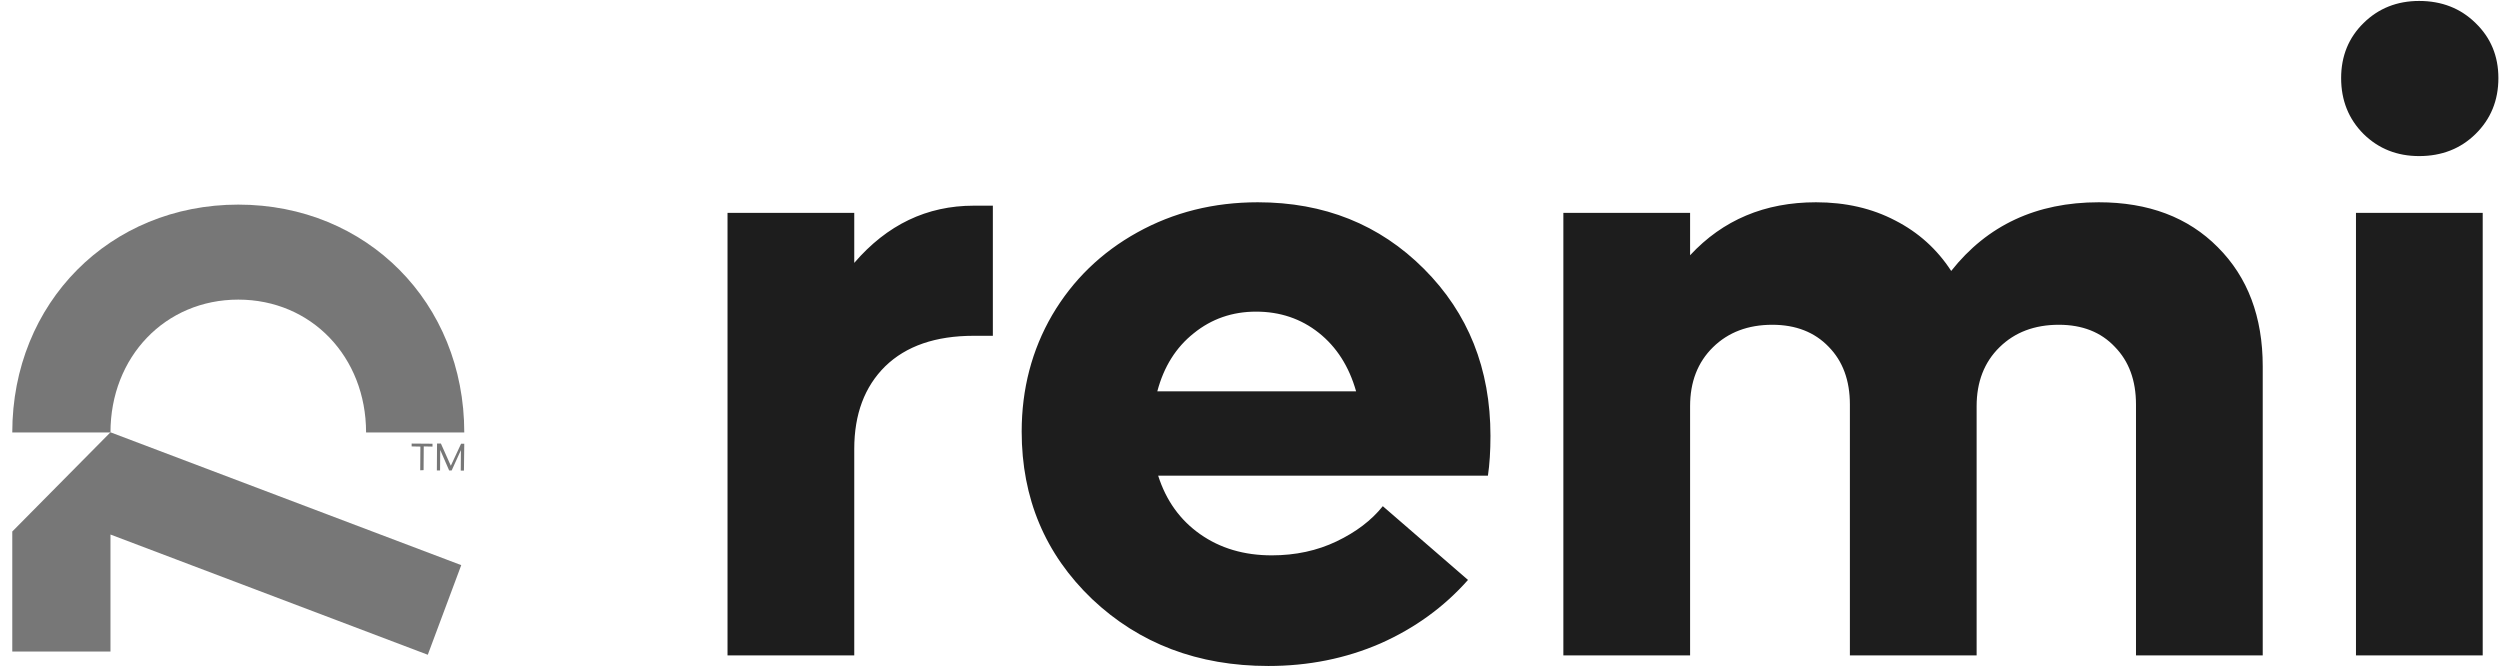
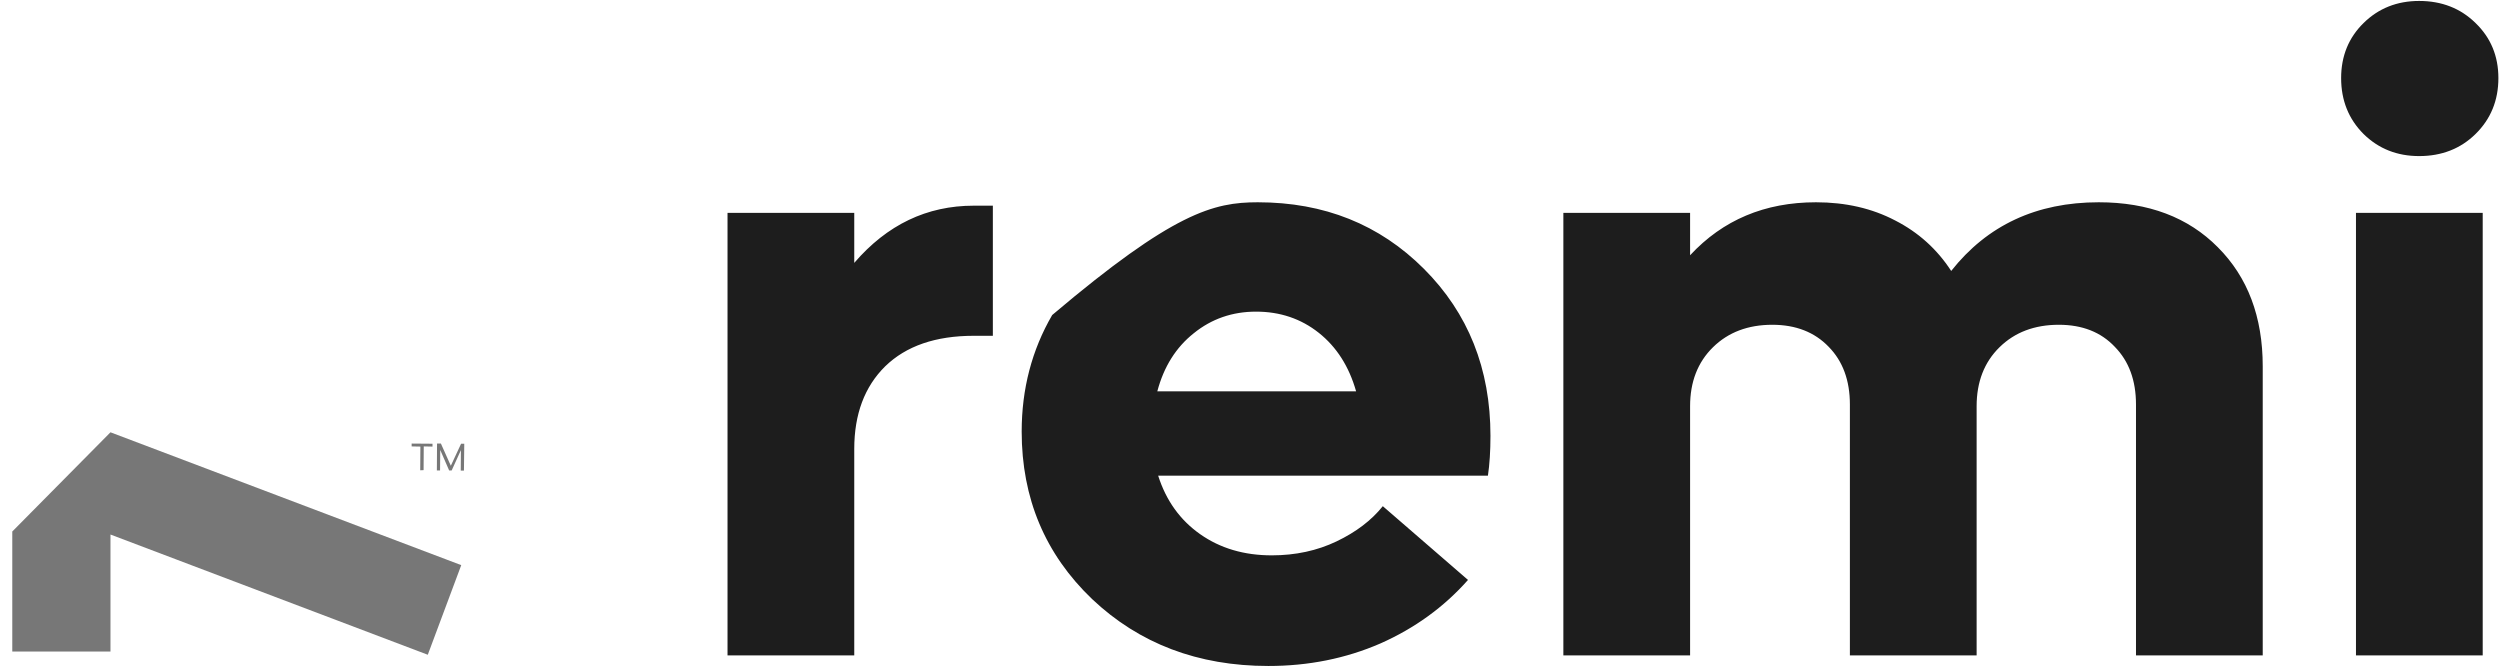
<svg xmlns="http://www.w3.org/2000/svg" width="576" height="154" viewBox="0 0 576 154" fill="none">
  <g clip-path="url(#clip0_3_34)">
-     <path d="M224.359 47.387H228.754V77.367H224.359C215.57 77.367 208.767 79.711 203.949 84.398C199.197 89.086 196.82 95.434 196.82 103.441V151H167.621V49.047H196.82V60.57C204.372 51.781 213.552 47.387 224.359 47.387ZM343.402 100.414C343.402 103.93 343.207 106.99 342.816 109.594H266.84C268.663 115.323 271.885 119.815 276.508 123.07C281.13 126.326 286.632 127.953 293.012 127.953C298.48 127.953 303.461 126.879 307.953 124.73C312.445 122.582 315.993 119.88 318.598 116.625L338.227 133.617C332.693 139.867 325.954 144.75 318.012 148.266C310.069 151.716 301.475 153.441 292.23 153.441C276.02 153.441 262.478 148.298 251.605 138.012C240.798 127.66 235.395 114.802 235.395 99.438C235.395 89.607 237.738 80.655 242.426 72.582C247.178 64.509 253.721 58.161 262.055 53.539C270.388 48.917 279.633 46.605 289.789 46.605C305.089 46.605 317.849 51.716 328.07 61.938C338.292 72.159 343.402 84.984 343.402 100.414ZM289.398 71.801C283.93 71.801 279.145 73.461 275.043 76.781C270.941 80.037 268.142 84.496 266.645 90.16H312.445C310.818 84.431 307.953 79.939 303.852 76.684C299.75 73.428 294.932 71.801 289.398 71.801ZM483.539 46.605C494.997 46.605 504.145 50.056 510.98 56.957C517.882 63.858 521.332 73.005 521.332 84.398V151H492.133V93.188C492.133 87.654 490.505 83.227 487.25 79.906C484.06 76.521 479.763 74.828 474.359 74.828C468.76 74.828 464.203 76.553 460.688 80.004C457.172 83.454 455.414 87.979 455.414 93.578V151H426.215V93.188C426.215 87.654 424.587 83.227 421.332 79.906C418.077 76.521 413.747 74.828 408.344 74.828C402.745 74.828 398.188 76.553 394.672 80.004C391.156 83.454 389.398 87.979 389.398 93.578V151H360.199V49.047H389.398V58.812C396.951 50.675 406.618 46.605 418.402 46.605C425.238 46.605 431.326 48.005 436.664 50.805C442.003 53.539 446.299 57.413 449.555 62.426C457.888 51.879 469.216 46.605 483.539 46.605ZM557.367 35.961C552.289 35.961 548.025 34.268 544.574 30.883C541.124 27.432 539.398 23.135 539.398 17.992C539.398 12.914 541.124 8.682 544.574 5.297C548.025 1.911 552.289 0.219 557.367 0.219C562.576 0.219 566.905 1.911 570.355 5.297C573.871 8.682 575.629 12.914 575.629 17.992C575.629 23.135 573.871 27.432 570.355 30.883C566.905 34.268 562.576 35.961 557.367 35.961ZM542.816 151V49.047H572.016V151H542.816Z" fill="#1D1D1D" />
+     <path d="M224.359 47.387H228.754V77.367H224.359C215.57 77.367 208.767 79.711 203.949 84.398C199.197 89.086 196.82 95.434 196.82 103.441V151H167.621V49.047H196.82V60.57C204.372 51.781 213.552 47.387 224.359 47.387ZM343.402 100.414C343.402 103.93 343.207 106.99 342.816 109.594H266.84C268.663 115.323 271.885 119.815 276.508 123.07C281.13 126.326 286.632 127.953 293.012 127.953C298.48 127.953 303.461 126.879 307.953 124.73C312.445 122.582 315.993 119.88 318.598 116.625L338.227 133.617C332.693 139.867 325.954 144.75 318.012 148.266C310.069 151.716 301.475 153.441 292.23 153.441C276.02 153.441 262.478 148.298 251.605 138.012C240.798 127.66 235.395 114.802 235.395 99.438C235.395 89.607 237.738 80.655 242.426 72.582C270.388 48.917 279.633 46.605 289.789 46.605C305.089 46.605 317.849 51.716 328.07 61.938C338.292 72.159 343.402 84.984 343.402 100.414ZM289.398 71.801C283.93 71.801 279.145 73.461 275.043 76.781C270.941 80.037 268.142 84.496 266.645 90.16H312.445C310.818 84.431 307.953 79.939 303.852 76.684C299.75 73.428 294.932 71.801 289.398 71.801ZM483.539 46.605C494.997 46.605 504.145 50.056 510.98 56.957C517.882 63.858 521.332 73.005 521.332 84.398V151H492.133V93.188C492.133 87.654 490.505 83.227 487.25 79.906C484.06 76.521 479.763 74.828 474.359 74.828C468.76 74.828 464.203 76.553 460.688 80.004C457.172 83.454 455.414 87.979 455.414 93.578V151H426.215V93.188C426.215 87.654 424.587 83.227 421.332 79.906C418.077 76.521 413.747 74.828 408.344 74.828C402.745 74.828 398.188 76.553 394.672 80.004C391.156 83.454 389.398 87.979 389.398 93.578V151H360.199V49.047H389.398V58.812C396.951 50.675 406.618 46.605 418.402 46.605C425.238 46.605 431.326 48.005 436.664 50.805C442.003 53.539 446.299 57.413 449.555 62.426C457.888 51.879 469.216 46.605 483.539 46.605ZM557.367 35.961C552.289 35.961 548.025 34.268 544.574 30.883C541.124 27.432 539.398 23.135 539.398 17.992C539.398 12.914 541.124 8.682 544.574 5.297C548.025 1.911 552.289 0.219 557.367 0.219C562.576 0.219 566.905 1.911 570.355 5.297C573.871 8.682 575.629 12.914 575.629 17.992C575.629 23.135 573.871 27.432 570.355 30.883C566.905 34.268 562.576 35.961 557.367 35.961ZM542.816 151V49.047H572.016V151H542.816Z" fill="#1D1D1D" />
  </g>
  <g clip-path="url(#clip1_3_34)">
    <g opacity="0.6">
      <mask id="mask0_3_34" style="mask-type:luminance" maskUnits="userSpaceOnUse" x="0" y="43" width="111" height="111">
        <path d="M0 44H110V154H0V44Z" fill="white" />
      </mask>
      <g mask="url(#mask0_3_34)">
-         <path d="M2.828 99.639C2.828 69.768 25.299 47.142 54.899 47.142C84.537 47.142 106.969 69.768 106.969 99.639H84.344C84.344 82.243 71.752 69.032 54.899 69.032C38.046 69.032 25.454 82.243 25.454 99.639H2.828Z" fill="#1D1D1D" />
-       </g>
+         </g>
      <mask id="mask1_3_34" style="mask-type:luminance" maskUnits="userSpaceOnUse" x="0" y="43" width="111" height="111">
        <path d="M0 44H110V154H0V44Z" fill="white" />
      </mask>
      <g mask="url(#mask1_3_34)">
        <path d="M2.828 122.459L25.454 99.6L106.272 130.207L98.562 150.857L25.454 123.156V150.121H2.828V122.459Z" fill="#1D1D1D" />
      </g>
      <mask id="mask2_3_34" style="mask-type:luminance" maskUnits="userSpaceOnUse" x="0" y="43" width="111" height="111">
        <path d="M0 44H110V154H0V44Z" fill="white" />
      </mask>
      <g mask="url(#mask2_3_34)">
        <path d="M100.693 102.196H101.584L103.87 107.31L106.233 102.235H106.969L106.892 108.434H106.156L106.195 103.707L104.064 108.395H103.483L101.429 103.668L101.39 108.395H100.654L100.693 102.196ZM96.819 108.356L96.858 102.894L94.843 102.855V102.196L99.647 102.235V102.894L97.632 102.855L97.594 108.318L96.819 108.356Z" fill="#1D1D1D" />
      </g>
    </g>
  </g>
  <defs>
    <clipPath id="clip0_3_34">
      <rect width="409" height="154" fill="white" transform="translate(167)" />
    </clipPath>
    <clipPath id="clip1_3_34">
      <rect width="110" height="110" fill="white" transform="translate(0 44)" />
    </clipPath>
  </defs>
</svg>